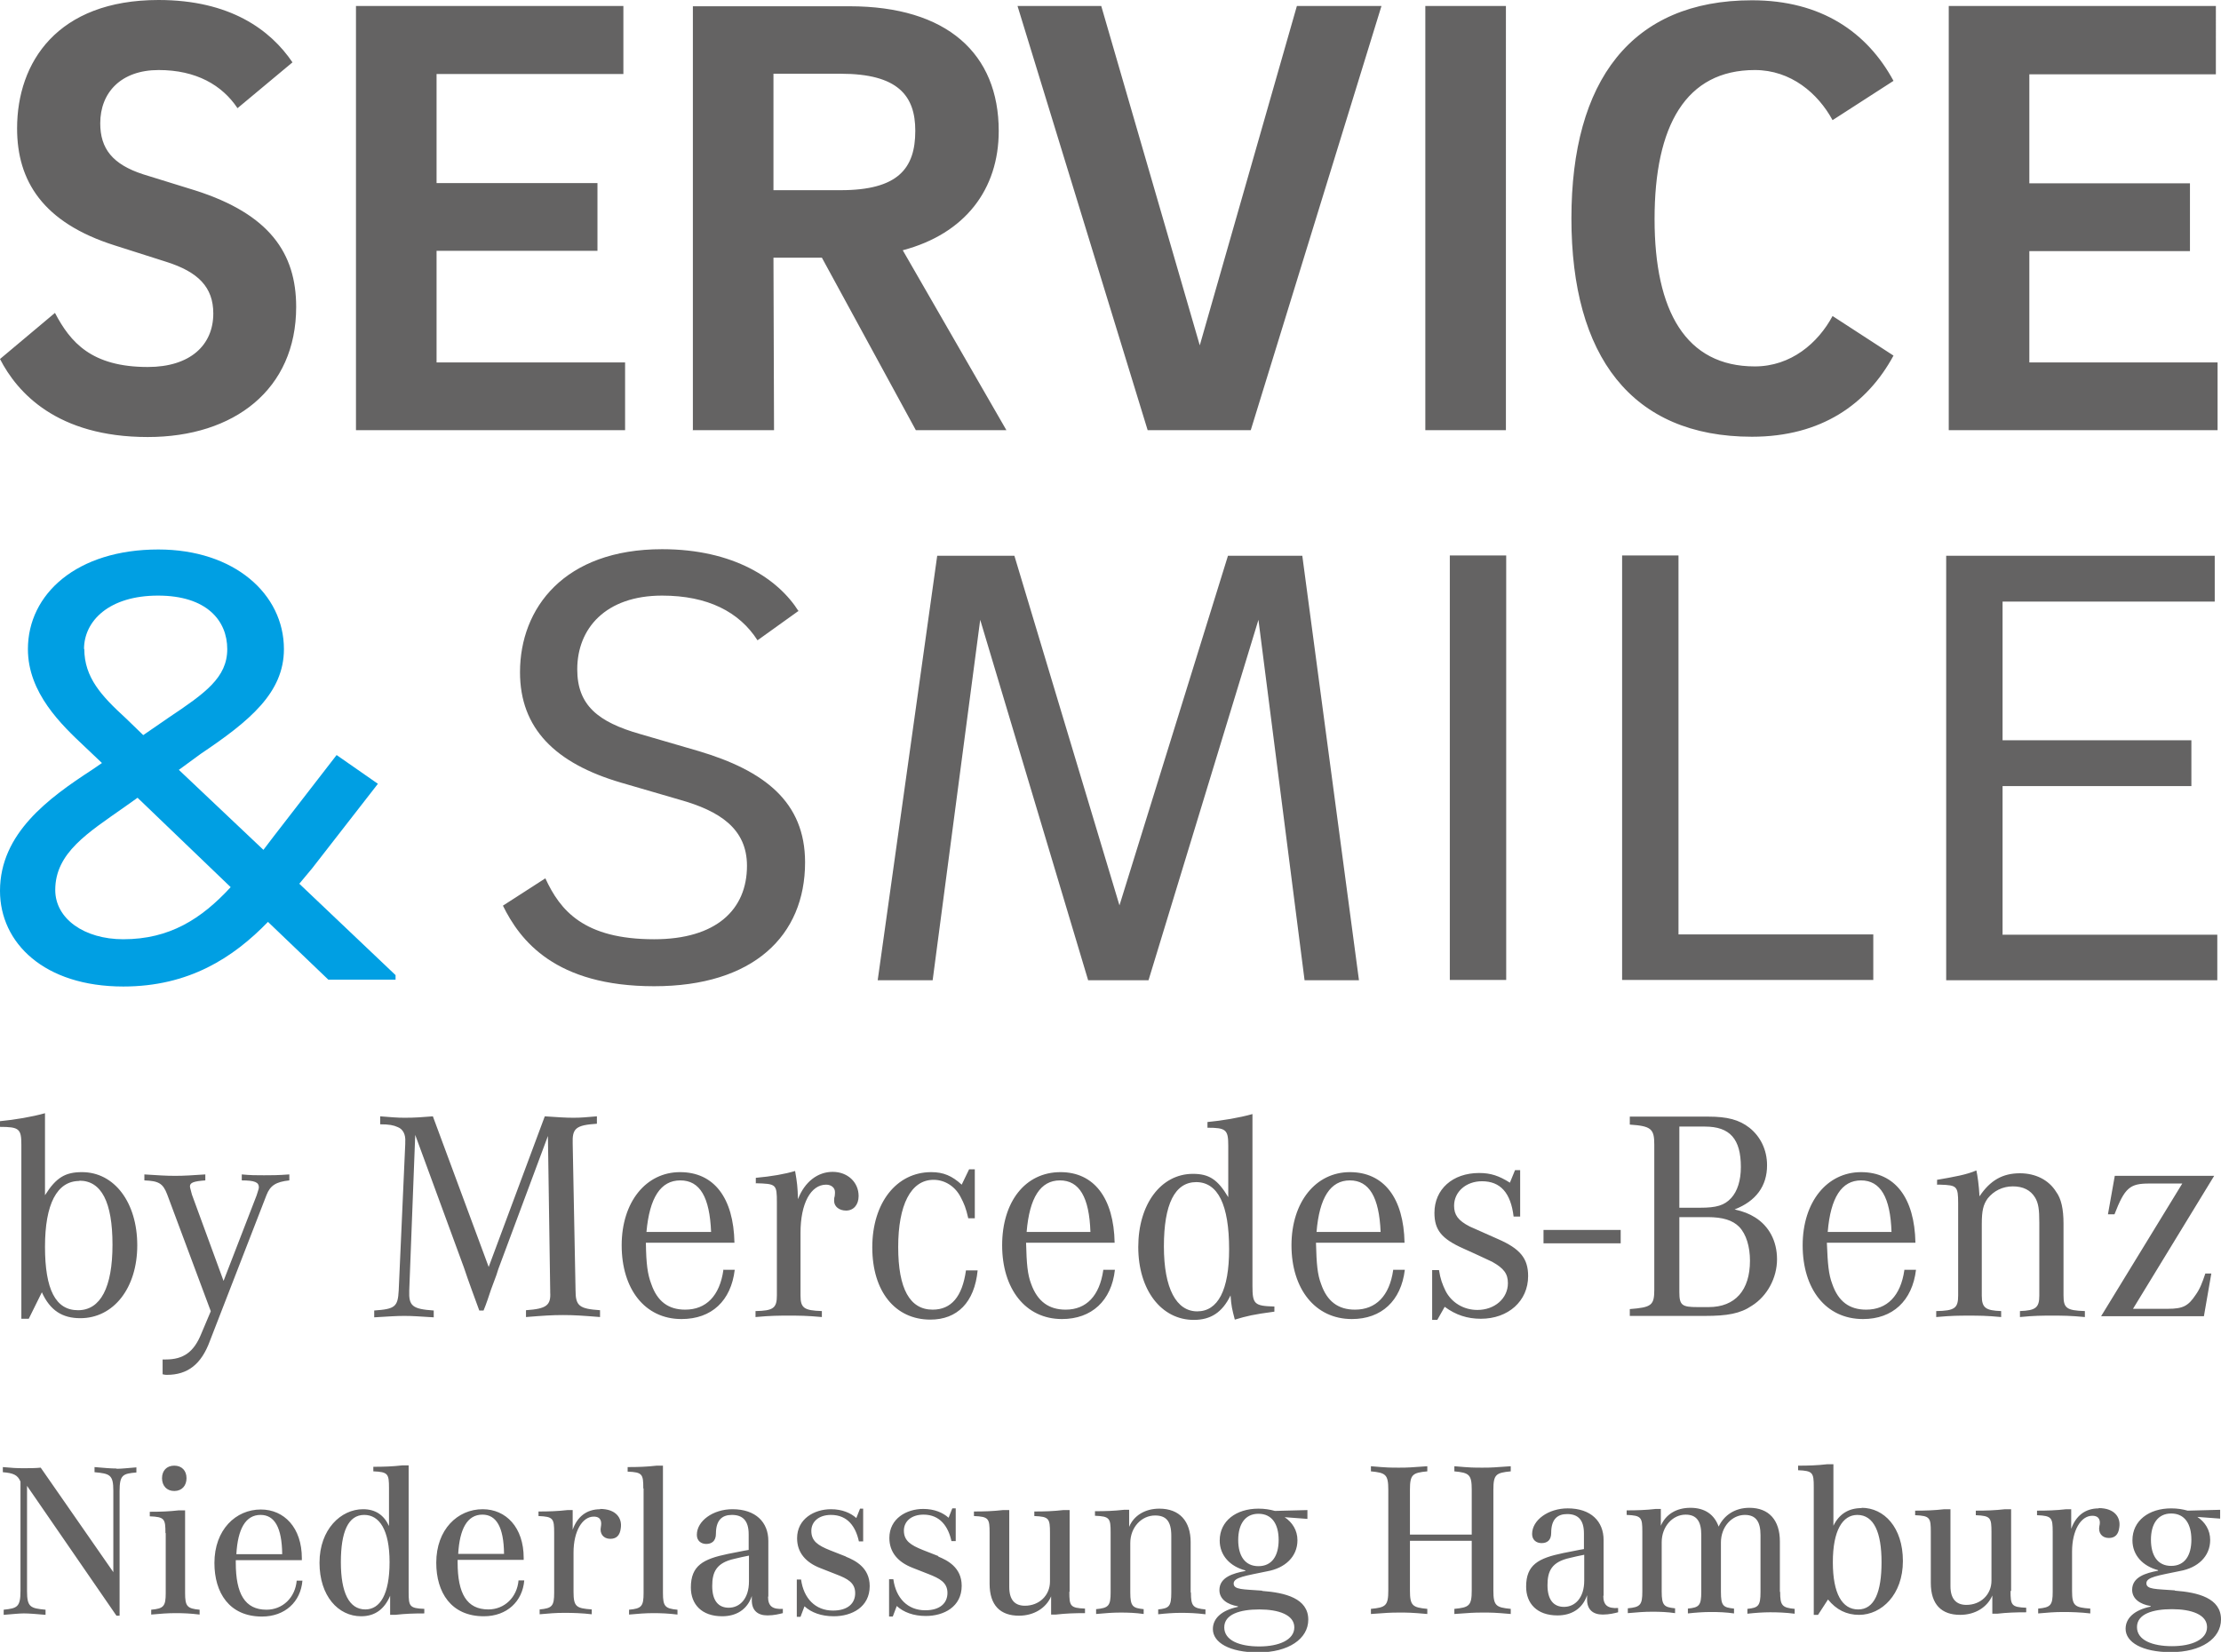
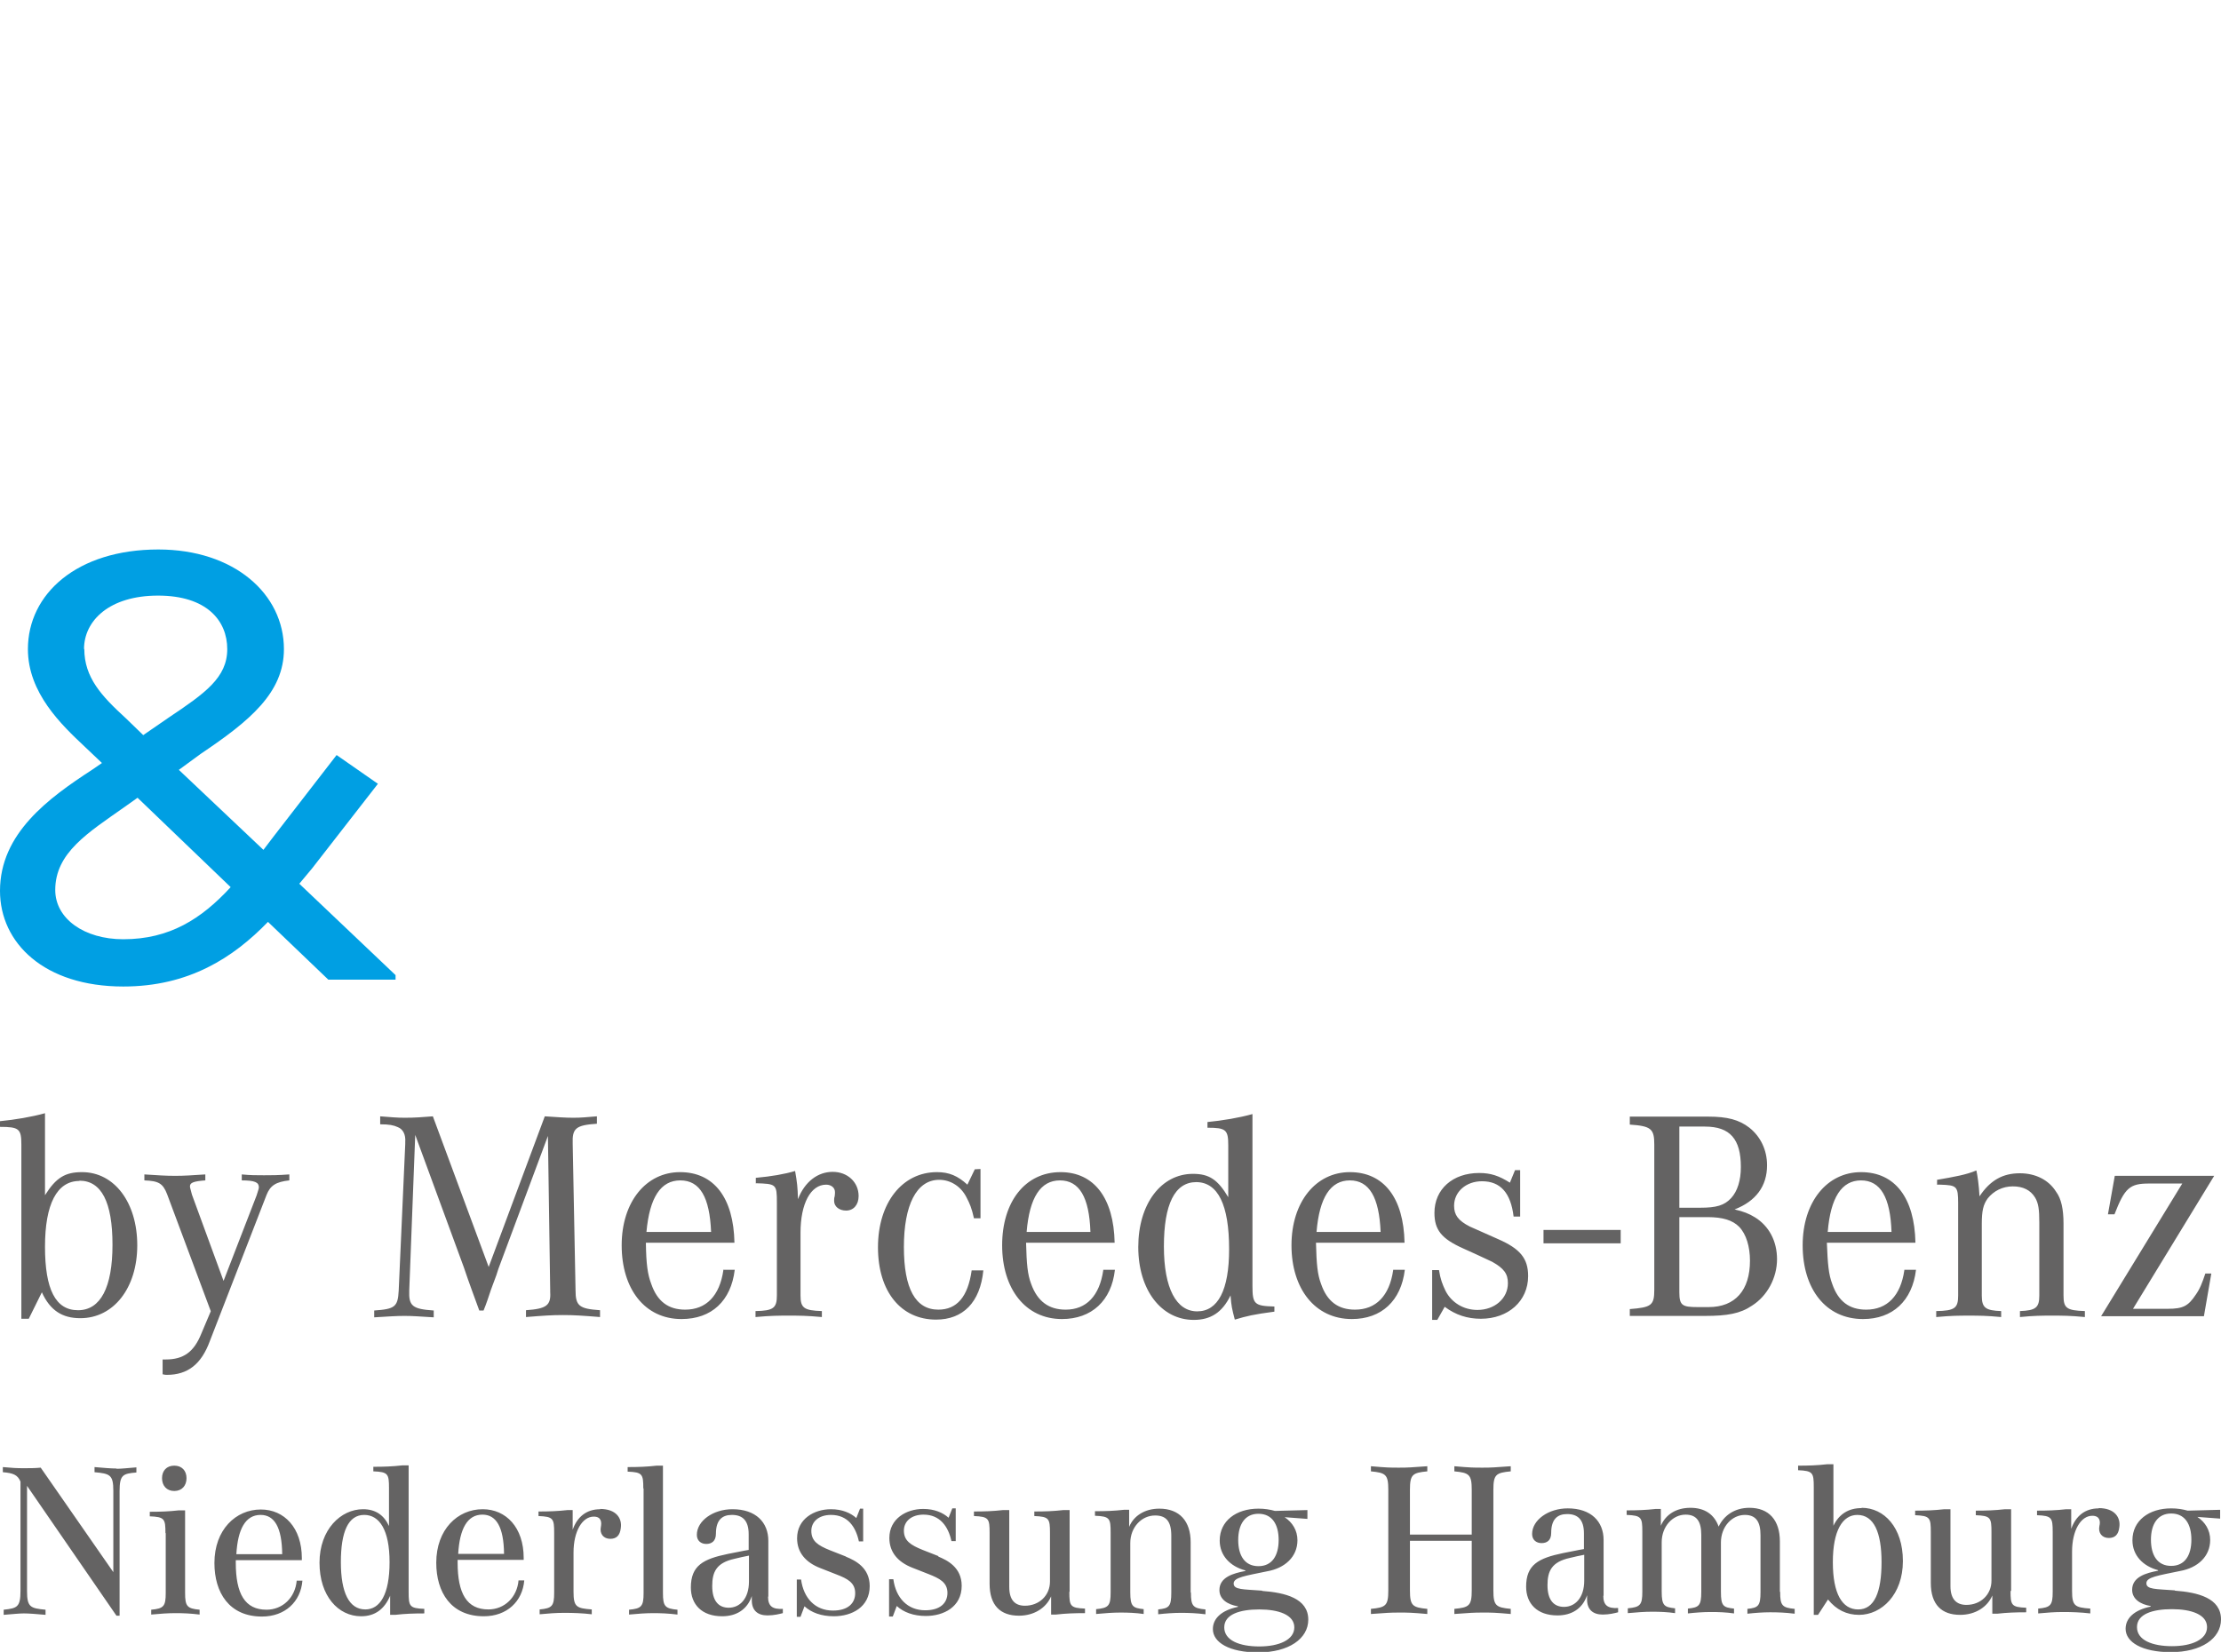
<svg xmlns="http://www.w3.org/2000/svg" id="uuid-b2c4a45d-dab4-4613-a064-c476c084385d" width="77.99" height="58.02" viewBox="0 0 77.99 58.02">
  <defs>
    <clipPath id="uuid-e351fe17-725c-4d17-9a0b-eab82e9b4b43">
      <rect y="0" width="77.99" height="58.02" fill="none" />
    </clipPath>
  </defs>
  <g clip-path="url(#uuid-e351fe17-725c-4d17-9a0b-eab82e9b4b43)" fill="none">
-     <path d="m.75,46.32h.26l.46-.93c.29.64.72.91,1.35.91,1.17,0,2-1.06,2-2.56s-.8-2.57-1.94-2.57c-.59,0-.91.19-1.3.81v-2.88c-.46.13-1.06.23-1.58.28v.2c.67,0,.75.07.75.62v6.12Zm2.04-4.85h0c.77,0,1.16.75,1.16,2.25s-.42,2.3-1.21,2.3-1.16-.73-1.16-2.23.42-2.31,1.21-2.31m4.61,4.58h0l-.33.78c-.26.65-.63.91-1.25.91h-.11v.52c.08.02.11.02.15.02.73,0,1.21-.37,1.51-1.19l1.99-5.13c.13-.33.33-.46.8-.51v-.21c-.41.03-.62.03-.89.03-.29,0-.47,0-.78-.03v.21c.46,0,.6.07.6.24,0,.05-.02.1-.08.29l-1.16,3-1.11-3.03c-.03-.13-.07-.24-.07-.29,0-.13.13-.18.54-.21v-.21c-.47.03-.73.05-1.06.05-.34,0-.6-.02-1.08-.05v.21c.5.02.65.1.8.49l1.53,4.1Zm7.18-6.2h0l1.71,4.66c.18.54.37,1.04.54,1.51h.15c.1-.24.18-.49.26-.73.21-.55.21-.57.26-.73l1.74-4.67.08,5.42v.06c.03.47-.13.59-.85.64v.24c.62-.05.91-.07,1.3-.07s.68.02,1.3.07v-.24c-.73-.05-.86-.15-.86-.7l-.1-5.15c-.02-.54.11-.65.85-.7v-.26c-.37.03-.55.05-.82.05-.29,0-.55-.02-1.01-.05l-1.97,5.29-1.96-5.29c-.39.03-.62.05-.99.05-.28,0-.46-.02-.86-.05v.28c.31,0,.47.03.62.1.18.07.28.26.26.52v.07s-.23,5.15-.23,5.15c-.03.57-.13.65-.86.7v.24c.52-.03.76-.05,1.06-.05s.52.02,1.03.05v-.24c-.75-.05-.88-.16-.86-.7l.21-5.46Zm10.82,4.76h0c-.13.89-.6,1.38-1.34,1.38-.59,0-.98-.29-1.19-.9-.13-.34-.18-.7-.19-1.45h3.11c-.03-1.58-.72-2.48-1.91-2.48s-2.05,1.04-2.05,2.57.81,2.59,2.1,2.59c1.06,0,1.74-.64,1.87-1.73h-.41Zm-2.7-1.35h0c.11-1.21.5-1.81,1.19-1.81s1.03.59,1.08,1.81h-2.26Zm3.83-1.71h0c.73.02.75.03.75.68v3.26c0,.44-.12.54-.75.55v.21c.54-.05.81-.05,1.17-.05s.62,0,1.16.05v-.21c-.63-.02-.75-.11-.75-.55v-2.2c0-1.03.36-1.69.9-1.69.18,0,.31.11.31.26,0,.03,0,.08-.01.15-.02.05-.02.11-.02.16,0,.2.18.34.42.34.26,0,.44-.2.44-.51,0-.49-.39-.85-.91-.85s-.98.34-1.22.96c-.01-.42-.03-.59-.1-.99-.37.11-.83.19-1.38.24v.18Zm7.7-.49h-.2l-.26.54c-.34-.31-.64-.44-1.07-.44-1.22,0-2.07,1.08-2.07,2.64s.81,2.54,2.04,2.54c.94,0,1.55-.6,1.66-1.73h-.41c-.13.93-.52,1.38-1.17,1.38-.8,0-1.21-.73-1.21-2.2s.44-2.36,1.24-2.36c.41,0,.77.24.96.62.11.21.18.37.26.73h.23v-1.73Zm4.51,3.55h0c-.13.89-.59,1.38-1.32,1.38-.59,0-.99-.29-1.21-.9-.13-.34-.16-.7-.18-1.45h3.11c-.03-1.58-.73-2.48-1.9-2.48-1.24,0-2.05,1.04-2.05,2.57s.82,2.59,2.1,2.59c1.04,0,1.74-.64,1.86-1.73h-.41Zm-2.69-1.35h0c.1-1.21.49-1.81,1.17-1.81s1.03.59,1.07,1.81h-2.25Zm8.7,2.62h0c-.7-.02-.77-.08-.77-.72v-6.04c-.46.13-1.06.23-1.58.28v.2c.65,0,.73.07.73.62v1.82c-.37-.62-.67-.82-1.24-.82-1.12,0-1.92,1.06-1.92,2.57s.81,2.56,1.95,2.56c.59,0,1-.26,1.29-.86.03.39.05.46.15.85.44-.13.64-.18,1.39-.28v-.18Zm-2.75-4.37h0c.77,0,1.16.8,1.16,2.36,0,1.43-.39,2.18-1.12,2.18s-1.17-.8-1.17-2.28.38-2.26,1.14-2.26m6.91,3.1h0c-.13.89-.6,1.38-1.34,1.38-.59,0-.98-.29-1.19-.9-.13-.34-.16-.7-.18-1.45h3.11c-.03-1.58-.73-2.48-1.92-2.48s-2.05,1.04-2.05,2.57.83,2.59,2.12,2.59c1.04,0,1.73-.64,1.86-1.73h-.41Zm-2.69-1.35h0c.1-1.21.49-1.81,1.17-1.81s1.03.59,1.08,1.81h-2.25Zm4.06,3.09h.18l.26-.46c.39.29.8.42,1.27.42.96,0,1.66-.62,1.66-1.5,0-.62-.28-.96-1.06-1.3-.76-.34-.85-.38-.99-.44-.41-.21-.55-.41-.55-.73,0-.49.42-.86.98-.86.65,0,1.01.41,1.11,1.24h.23v-1.63h-.18l-.18.44c-.38-.24-.67-.34-1.08-.34-.93,0-1.57.57-1.57,1.4,0,.6.25.91,1.01,1.25.65.29.99.46,1.02.47.41.23.55.42.55.75,0,.54-.47.94-1.07.94-.49,0-.91-.26-1.12-.67-.11-.23-.18-.41-.23-.73h-.24v1.74Zm3.91-2.69h2.71v-.47h-2.71v.47Zm3.03-4.43h0v.26c.75.05.86.15.86.7v5.1c0,.55-.1.62-.86.68v.24h2.64c.78,0,1.24-.08,1.65-.36.54-.34.88-.98.88-1.63s-.29-1.17-.77-1.47c-.21-.13-.41-.21-.72-.28.75-.29,1.14-.82,1.14-1.55,0-.54-.23-1.01-.62-1.32-.36-.28-.77-.39-1.45-.39h-2.75Zm1.74,3.18h0v-2.85h.9c.88,0,1.26.44,1.26,1.42,0,.47-.12.85-.34,1.09-.24.26-.52.34-1.09.34h-.72Zm0,.33h.99c.54,0,.88.11,1.11.34.25.26.38.7.38,1.19,0,1.04-.52,1.63-1.45,1.63h-.39c-.54,0-.64-.06-.64-.52v-2.64Zm7.9,1.87h0c-.13.89-.6,1.38-1.34,1.38-.59,0-.98-.29-1.19-.9-.13-.34-.16-.7-.19-1.45h3.11c-.03-1.58-.72-2.48-1.91-2.48s-2.05,1.04-2.05,2.57.81,2.59,2.12,2.59c1.04,0,1.73-.64,1.86-1.73h-.41Zm-2.69-1.35h0c.1-1.21.49-1.81,1.17-1.81s1.03.59,1.07,1.81h-2.25Zm3.83-1.66h.13c.57.02.62.05.62.65v3.24c0,.44-.11.54-.77.55v.21c.54-.05.8-.05,1.14-.05.36,0,.62,0,1.14.05v-.21c-.54-.02-.68-.11-.68-.54v-2.52c0-.46.05-.68.21-.9.21-.26.52-.42.88-.42s.62.13.78.39c.12.2.15.42.15.88v2.57c0,.42-.13.52-.68.54v.21c.5-.05.78-.05,1.12-.05.38,0,.64,0,1.16.05v-.21c-.65-.02-.75-.11-.75-.55v-2.52c0-.51-.08-.88-.26-1.12-.26-.42-.73-.65-1.27-.65-.6,0-1.04.24-1.42.81-.02-.39-.07-.73-.11-.91-.34.15-.8.23-1.38.33v.18Zm5.76,4.62h3.62l.26-1.5h-.21c-.11.33-.19.54-.34.75-.26.39-.44.49-.98.49h-1.22l2.85-4.67h-3.49l-.24,1.35h.23c.36-.93.54-1.08,1.21-1.08h1.17l-2.85,4.66Z" fill="#646363" />
-     <path d="m10.27,2.19h0c-.77-1.14-2.19-2.19-4.7-2.19C2.01,0,.6,2.19.6,4.51c0,1.84.9,3.31,3.43,4.11l1.82.58c1.1.35,1.64.88,1.64,1.81,0,1.12-.82,1.88-2.3,1.88-1.98,0-2.72-.87-3.26-1.9L0,12.61c.6,1.17,1.99,2.74,5.19,2.74,3.03,0,5.21-1.67,5.21-4.57,0-1.89-.94-3.26-3.54-4.09l-1.84-.57c-1.07-.35-1.5-.9-1.5-1.79,0-1.08.73-1.87,2.05-1.87s2.23.53,2.77,1.34l1.93-1.61Zm5.06,10.54h0v-3.92h5.65v-2.38h-5.65v-3.83h6.56V.21h-9.39v14.9h9.45v-2.38h-6.62Zm8.99,2.38h2.86l-.02-6.06h1.7l3.3,6.06h3.18l-3.64-6.32c2.19-.58,3.37-2.14,3.37-4.19,0-2.71-1.81-4.38-5.24-4.38h-5.5v14.9Zm7.82-10.51h0c0,1.32-.61,2.08-2.62,2.08h-2.36V2.59h2.36c2.01,0,2.62.77,2.62,2M45.54.21h0l-3.41,11.92L38.67.21h-2.94l4.57,14.9h3.62L48.51.21h-2.97Zm4.51,14.9h2.83V.21h-2.83v14.9Zm8.05-7.42h0c0-3.28,1.1-5.23,3.52-5.23,1.27,0,2.22.82,2.73,1.76l2.14-1.38c-.92-1.7-2.53-2.83-4.97-2.83-4.24,0-6.34,2.83-6.34,7.66s2.1,7.67,6.34,7.67c2.44,0,4.05-1.15,4.97-2.85l-2.14-1.39c-.51.95-1.46,1.77-2.73,1.77-2.42,0-3.52-1.94-3.52-5.17m13.16,5.04h0v-3.92h5.64v-2.38h-5.64v-3.83h6.55V.21h-9.38v14.9h9.44v-2.38h-6.61Z" fill="#646363" />
-     <path d="m28.05,21.48h0c-.72-1.15-2.29-2.19-4.8-2.19-3.44,0-4.99,2.07-4.99,4.32,0,1.97,1.23,3.2,3.55,3.88l2.06.6c1.39.39,2.36,1.01,2.36,2.32,0,1.54-1.08,2.58-3.26,2.58-2.47,0-3.3-1.01-3.82-2.14l-1.49.96c.6,1.22,1.83,2.83,5.31,2.83s5.3-1.77,5.3-4.35c0-2.12-1.42-3.22-3.74-3.91l-2.06-.6c-1.47-.42-2.2-1.01-2.2-2.27,0-1.44,1-2.59,2.98-2.59,1.6,0,2.71.57,3.35,1.57l1.45-1.04Zm11.26,10.32h0l-3.69-12.28h-2.71l-2.09,14.91h1.93l1.67-12.66,3.79,12.66h2.12l3.86-12.66,1.62,12.66h1.91l-1.99-14.91h-2.61l-3.81,12.28Zm11.6,2.62h1.98v-14.91h-1.98v14.91Zm8.03-1.6h0v-13.31h-1.98v14.91h8.82v-1.6h-6.84Zm11.38,0h0v-5.21h6.63v-1.61h-6.63v-4.87h7.45v-1.61h-9.43v14.91h9.52v-1.6h-7.55Z" fill="#646363" />
+     <path d="m.75,46.32h.26l.46-.93c.29.64.72.91,1.35.91,1.17,0,2-1.06,2-2.56s-.8-2.57-1.94-2.57c-.59,0-.91.19-1.3.81v-2.88c-.46.13-1.06.23-1.58.28v.2c.67,0,.75.07.75.62v6.12Zm2.04-4.85h0c.77,0,1.16.75,1.16,2.25s-.42,2.3-1.21,2.3-1.16-.73-1.16-2.23.42-2.31,1.21-2.31m4.61,4.58h0l-.33.78c-.26.65-.63.91-1.25.91h-.11v.52c.08.02.11.02.15.02.73,0,1.21-.37,1.51-1.19l1.99-5.13c.13-.33.33-.46.8-.51v-.21c-.41.03-.62.03-.89.03-.29,0-.47,0-.78-.03v.21c.46,0,.6.07.6.24,0,.05-.02.1-.08.29l-1.16,3-1.11-3.03c-.03-.13-.07-.24-.07-.29,0-.13.13-.18.54-.21v-.21c-.47.03-.73.05-1.06.05-.34,0-.6-.02-1.08-.05v.21c.5.02.65.1.8.49l1.53,4.1Zm7.18-6.2h0l1.71,4.66c.18.54.37,1.04.54,1.51h.15c.1-.24.18-.49.26-.73.21-.55.21-.57.26-.73l1.74-4.67.08,5.42v.06c.03.47-.13.59-.85.64v.24c.62-.05.91-.07,1.3-.07s.68.02,1.3.07v-.24c-.73-.05-.86-.15-.86-.7l-.1-5.15c-.02-.54.11-.65.85-.7v-.26c-.37.03-.55.05-.82.05-.29,0-.55-.02-1.01-.05l-1.97,5.29-1.96-5.29c-.39.03-.62.05-.99.05-.28,0-.46-.02-.86-.05v.28c.31,0,.47.03.62.1.18.07.28.26.26.52v.07s-.23,5.15-.23,5.15c-.03.57-.13.65-.86.7v.24c.52-.03.76-.05,1.06-.05s.52.02,1.03.05v-.24c-.75-.05-.88-.16-.86-.7l.21-5.46Zm10.82,4.76h0c-.13.89-.6,1.38-1.34,1.38-.59,0-.98-.29-1.19-.9-.13-.34-.18-.7-.19-1.45h3.11c-.03-1.58-.72-2.48-1.91-2.48s-2.05,1.04-2.05,2.57.81,2.59,2.1,2.59c1.06,0,1.74-.64,1.87-1.73h-.41Zm-2.7-1.35h0c.11-1.21.5-1.81,1.19-1.81s1.03.59,1.08,1.81h-2.26Zm3.83-1.71h0c.73.02.75.03.75.68v3.26c0,.44-.12.54-.75.55v.21c.54-.05.81-.05,1.17-.05s.62,0,1.16.05v-.21c-.63-.02-.75-.11-.75-.55v-2.2c0-1.03.36-1.69.9-1.69.18,0,.31.11.31.26,0,.03,0,.08-.01.15-.02.05-.02.11-.02.16,0,.2.18.34.42.34.26,0,.44-.2.44-.51,0-.49-.39-.85-.91-.85s-.98.34-1.22.96c-.01-.42-.03-.59-.1-.99-.37.11-.83.19-1.38.24v.18Zm7.7-.49l-.26.54c-.34-.31-.64-.44-1.07-.44-1.22,0-2.07,1.08-2.07,2.64s.81,2.54,2.04,2.54c.94,0,1.55-.6,1.66-1.73h-.41c-.13.93-.52,1.38-1.17,1.38-.8,0-1.21-.73-1.21-2.2s.44-2.36,1.24-2.36c.41,0,.77.24.96.62.11.21.18.37.26.73h.23v-1.73Zm4.51,3.55h0c-.13.89-.59,1.38-1.32,1.38-.59,0-.99-.29-1.21-.9-.13-.34-.16-.7-.18-1.45h3.11c-.03-1.58-.73-2.48-1.9-2.48-1.24,0-2.05,1.04-2.05,2.57s.82,2.59,2.1,2.59c1.04,0,1.74-.64,1.86-1.73h-.41Zm-2.69-1.35h0c.1-1.21.49-1.81,1.17-1.81s1.03.59,1.07,1.81h-2.25Zm8.7,2.62h0c-.7-.02-.77-.08-.77-.72v-6.04c-.46.13-1.06.23-1.58.28v.2c.65,0,.73.07.73.62v1.82c-.37-.62-.67-.82-1.24-.82-1.12,0-1.92,1.06-1.92,2.57s.81,2.56,1.95,2.56c.59,0,1-.26,1.29-.86.03.39.05.46.15.85.44-.13.64-.18,1.39-.28v-.18Zm-2.75-4.37h0c.77,0,1.16.8,1.16,2.36,0,1.43-.39,2.18-1.12,2.18s-1.17-.8-1.17-2.28.38-2.26,1.14-2.26m6.91,3.1h0c-.13.89-.6,1.38-1.34,1.38-.59,0-.98-.29-1.19-.9-.13-.34-.16-.7-.18-1.45h3.11c-.03-1.58-.73-2.48-1.92-2.48s-2.05,1.04-2.05,2.57.83,2.59,2.12,2.59c1.04,0,1.73-.64,1.86-1.73h-.41Zm-2.69-1.35h0c.1-1.21.49-1.81,1.17-1.81s1.03.59,1.08,1.81h-2.25Zm4.06,3.09h.18l.26-.46c.39.29.8.42,1.27.42.96,0,1.66-.62,1.66-1.5,0-.62-.28-.96-1.06-1.3-.76-.34-.85-.38-.99-.44-.41-.21-.55-.41-.55-.73,0-.49.42-.86.98-.86.65,0,1.01.41,1.11,1.24h.23v-1.63h-.18l-.18.44c-.38-.24-.67-.34-1.08-.34-.93,0-1.57.57-1.57,1.4,0,.6.25.91,1.01,1.25.65.29.99.46,1.02.47.41.23.55.42.55.75,0,.54-.47.94-1.07.94-.49,0-.91-.26-1.12-.67-.11-.23-.18-.41-.23-.73h-.24v1.74Zm3.91-2.69h2.71v-.47h-2.71v.47Zm3.03-4.43h0v.26c.75.05.86.15.86.7v5.1c0,.55-.1.62-.86.68v.24h2.64c.78,0,1.24-.08,1.65-.36.54-.34.88-.98.88-1.63s-.29-1.17-.77-1.47c-.21-.13-.41-.21-.72-.28.75-.29,1.14-.82,1.14-1.55,0-.54-.23-1.01-.62-1.32-.36-.28-.77-.39-1.45-.39h-2.75Zm1.74,3.18h0v-2.85h.9c.88,0,1.26.44,1.26,1.42,0,.47-.12.85-.34,1.09-.24.26-.52.34-1.09.34h-.72Zm0,.33h.99c.54,0,.88.11,1.11.34.25.26.38.7.38,1.19,0,1.04-.52,1.63-1.45,1.63h-.39c-.54,0-.64-.06-.64-.52v-2.64Zm7.9,1.87h0c-.13.89-.6,1.38-1.34,1.38-.59,0-.98-.29-1.19-.9-.13-.34-.16-.7-.19-1.45h3.11c-.03-1.58-.72-2.48-1.91-2.48s-2.05,1.04-2.05,2.57.81,2.59,2.12,2.59c1.04,0,1.73-.64,1.86-1.73h-.41Zm-2.69-1.35h0c.1-1.21.49-1.81,1.17-1.81s1.03.59,1.07,1.81h-2.25Zm3.83-1.66h.13c.57.02.62.05.62.65v3.24c0,.44-.11.54-.77.55v.21c.54-.05.8-.05,1.14-.05.36,0,.62,0,1.14.05v-.21c-.54-.02-.68-.11-.68-.54v-2.52c0-.46.05-.68.21-.9.21-.26.52-.42.88-.42s.62.13.78.39c.12.2.15.42.15.88v2.57c0,.42-.13.52-.68.54v.21c.5-.05.78-.05,1.12-.05.38,0,.64,0,1.16.05v-.21c-.65-.02-.75-.11-.75-.55v-2.52c0-.51-.08-.88-.26-1.12-.26-.42-.73-.65-1.27-.65-.6,0-1.04.24-1.42.81-.02-.39-.07-.73-.11-.91-.34.15-.8.23-1.38.33v.18Zm5.76,4.62h3.62l.26-1.5h-.21c-.11.33-.19.54-.34.75-.26.39-.44.49-.98.49h-1.22l2.85-4.67h-3.49l-.24,1.35h.23c.36-.93.54-1.08,1.21-1.08h1.17l-2.85,4.66Z" fill="#646363" />
    <path d="m11.82,26.52h0l-2.22,2.87-.35.46-2.97-2.81.78-.57c1.71-1.15,2.91-2.14,2.91-3.67,0-1.94-1.75-3.5-4.41-3.5-2.86,0-4.58,1.56-4.58,3.5,0,1.54,1.18,2.66,2,3.43l.6.57-.35.24C1.71,28.03,0,29.27,0,31.29c0,1.83,1.55,3.36,4.33,3.36,2.3,0,3.86-1.01,5.08-2.27l2.12,2.03h2.36v-.16l-3.38-3.21.45-.54,2.31-2.97-1.45-1.01Zm-7.49,6.47h0c-1.37,0-2.39-.72-2.39-1.73,0-1.31,1.15-2.01,2.44-2.92l.45-.32,3.27,3.14c-1.03,1.12-2.15,1.83-3.77,1.83m-1.38-10.19h0c0-1,.89-1.88,2.6-1.88s2.43.88,2.43,1.88-.78,1.55-2.05,2.4l-.9.62-.62-.6c-.84-.77-1.45-1.42-1.45-2.43" fill="#009fe3" />
    <path d="m76.27,57.82c-.69,0-1.23-.21-1.23-.67s.55-.63,1.23-.63,1.23.19,1.23.63-.54.67-1.23.67m-.03-4.66c.48,0,.71.37.71.92s-.23.92-.71.92-.71-.37-.71-.92.24-.92.71-.92m.13,2.7c-.67-.05-1-.03-1-.25s.42-.27,1.18-.43c.62-.11,1.06-.51,1.06-1.09,0-.35-.18-.63-.45-.81l.8.06v-.31l-1.14.03c-.18-.05-.36-.08-.58-.08-.78,0-1.36.43-1.36,1.12,0,.53.37.91.9,1.05v.02c-.43.08-.91.22-.91.67,0,.32.28.51.65.57v.02c-.58.12-.88.41-.88.78,0,.47.58.82,1.59.82,1.07,0,1.76-.48,1.76-1.15,0-.75-.81-.95-1.62-1.01m-2.67-2.89c-.49,0-.81.27-.97.72v-.69h-.18c-.35.04-.65.05-1.02.05v.16c.52.02.55.09.55.59v2.1c0,.47-.07.55-.51.59v.17c.32-.03.59-.05.85-.05h.05c.26,0,.6.01.93.05v-.17c-.54-.04-.64-.09-.64-.62v-1.38c0-.75.31-1.26.71-1.26.27,0,.29.2.25.36-.05.24.09.42.33.42.21,0,.34-.11.37-.38.05-.34-.16-.67-.73-.67m-3.07,2.91v-2.87h-.22c-.35.04-.65.05-1.02.05v.16c.52.02.55.09.55.59v1.71c0,.49-.38.85-.88.85-.35,0-.56-.2-.56-.66v-2.7h-.22c-.35.04-.65.05-1.02.05v.16c.52.02.55.09.55.59v1.79c0,.76.38,1.12,1.03,1.12.54,0,.96-.28,1.13-.68v.64h.17c.35-.04.65-.05,1.02-.05v-.16c-.52-.02-.55-.09-.55-.59m-5.35.65c-.56,0-.89-.55-.89-1.66s.34-1.66.86-1.66c.58,0,.85.61.85,1.66s-.25,1.66-.82,1.66m.12-3.56c-.46,0-.79.21-.99.62v-2.16h-.22c-.35.04-.65.05-1.02.05v.16c.52.02.55.09.55.59v4.49h.15l.35-.54c.29.36.65.54,1.09.54.79,0,1.54-.71,1.54-1.89s-.66-1.87-1.45-1.87m-2.87,2.94v-1.76c0-.74-.38-1.18-1.07-1.18-.51,0-.89.26-1.08.66-.15-.42-.48-.66-.99-.66s-.87.24-1.04.63v-.59h-.18c-.35.04-.65.05-1.02.05v.16c.52.02.55.09.55.59v2.1c0,.47-.07.55-.51.59v.17c.32-.03.59-.05.85-.05h.03c.24,0,.52.01.78.05v-.17c-.38-.04-.47-.09-.47-.59v-1.73c0-.56.39-.97.84-.97.39,0,.55.24.55.71v2c0,.49-.08.55-.47.59v.17c.27-.03.55-.05.79-.05h.05c.23,0,.51.01.78.05v-.17c-.38-.04-.46-.09-.46-.59v-1.73c0-.56.39-.97.84-.97.39,0,.55.24.55.71v2c0,.49-.08.55-.46.59v.17c.27-.03.55-.05.79-.05h.02c.26,0,.53.01.85.05v-.17c-.44-.04-.51-.12-.51-.59m-7.59.52c-.35,0-.58-.23-.58-.76,0-.49.14-.82.79-.96.17-.04.33-.08.5-.11v.91c0,.6-.32.92-.71.92m1.39-.39v-1.96c0-.65-.44-1.11-1.26-1.11-.68,0-1.25.41-1.25.9,0,.21.15.32.33.32.19,0,.34-.09.34-.36,0-.48.22-.66.56-.66.37,0,.59.19.59.68v.55c-.2.03-.4.08-.73.14-.87.18-1.3.41-1.3,1.18,0,.59.38,1.01,1.1,1.01.49,0,.88-.23,1.04-.71v.15c0,.35.2.53.55.53.23,0,.42-.05.54-.08v-.15c-.36.02-.52-.09-.52-.43m-3.25-4.37v-.18c-.57.04-.66.05-.98.05h-.02c-.31,0-.41,0-.98-.05v.18c.52.05.61.11.61.65v1.57h-2.17v-1.57c0-.54.09-.6.61-.65v-.18c-.57.04-.66.05-.98.05h-.02c-.31,0-.41,0-.98-.05v.18c.52.05.61.11.61.65v3.53c0,.54-.09.6-.61.65v.18c.57-.04.66-.05.98-.05h.02c.31,0,.41,0,.98.05v-.18c-.52-.05-.61-.11-.61-.65v-1.74h2.17v1.74c0,.54-.09.6-.61.65v.18c.57-.04.66-.05.98-.05h.02c.32,0,.41,0,.98.05v-.18c-.52-.05-.61-.11-.61-.65v-3.53c0-.54.09-.6.61-.65m-8.83,6.15c-.69,0-1.23-.21-1.23-.67s.55-.63,1.23-.63,1.23.19,1.23.63-.54.67-1.23.67m-.03-4.66c.48,0,.71.37.71.92s-.23.92-.71.92-.71-.37-.71-.92.24-.92.71-.92m.13,2.7c-.67-.05-1-.03-1-.25s.42-.27,1.18-.43c.62-.11,1.06-.51,1.06-1.09,0-.35-.18-.63-.45-.81l.8.06v-.31l-1.14.03c-.18-.05-.36-.08-.58-.08-.78,0-1.36.43-1.36,1.12,0,.53.37.91.9,1.05v.02c-.43.08-.91.22-.91.67,0,.32.28.51.65.57v.02c-.58.12-.88.41-.88.78,0,.47.58.82,1.59.82,1.07,0,1.76-.48,1.76-1.15,0-.75-.81-.95-1.62-1.01m-2.51.05v-1.76c0-.74-.39-1.18-1.1-1.18-.51,0-.9.25-1.06.64v-.6h-.18c-.35.04-.65.05-1.02.05v.16c.52.02.55.09.55.59v2.1c0,.47-.07.55-.51.59v.17c.32-.03.59-.05.85-.05h.03c.24,0,.52.01.79.05v-.17c-.38-.04-.47-.09-.47-.59v-1.73c0-.56.4-.97.87-.97.37,0,.57.18.57.71v2c0,.49-.08.55-.46.59v.17c.27-.03.55-.05.79-.05h.02c.26,0,.53.01.85.05v-.17c-.44-.04-.51-.12-.51-.59m-4.26-.03v-2.87h-.22c-.35.04-.65.05-1.02.05v.16c.52.02.55.09.55.59v1.71c0,.49-.38.85-.88.85-.35,0-.55-.2-.55-.66v-2.7h-.22c-.35.04-.65.05-1.02.05v.16c.52.02.55.09.55.59v1.79c0,.76.38,1.12,1.03,1.12.54,0,.96-.28,1.13-.68v.64h.17c.35-.04.65-.05,1.02-.05v-.16c-.52-.02-.55-.09-.55-.59m-4.59-1.25l-.56-.22c-.42-.17-.66-.32-.66-.68,0-.32.26-.56.69-.56.58,0,.87.42.98.93h.15v-1.15h-.12l-.13.33c-.2-.18-.5-.31-.89-.31-.59,0-1.19.34-1.19,1.02,0,.5.3.85.82,1.05l.56.22c.38.15.66.29.66.66,0,.35-.25.61-.78.61-.62,0-1.03-.43-1.12-1.09h-.15v1.31h.13l.14-.37c.24.22.59.35,1.02.35.63,0,1.26-.32,1.26-1.06,0-.65-.51-.9-.83-1.03m-3.24,0l-.56-.22c-.42-.17-.65-.32-.65-.68,0-.32.26-.56.69-.56.59,0,.87.42.98.93h.15v-1.15h-.11l-.13.33c-.2-.18-.5-.31-.89-.31-.59,0-1.19.34-1.19,1.02,0,.5.3.85.82,1.05l.56.22c.39.15.66.29.66.66,0,.35-.25.61-.78.61-.62,0-1.03-.43-1.12-1.09h-.15v1.31h.13l.14-.37c.24.22.59.35,1.03.35.63,0,1.26-.32,1.26-1.06,0-.65-.51-.9-.83-1.03m-4.12,1.79c-.35,0-.58-.23-.58-.76,0-.49.14-.82.79-.96.17-.04.33-.08.5-.11v.91c0,.6-.32.92-.71.92m1.39-.39v-1.96c0-.65-.44-1.11-1.26-1.11-.68,0-1.25.41-1.25.9,0,.21.15.32.33.32s.34-.09.34-.36c0-.48.22-.66.56-.66.37,0,.59.19.59.68v.55c-.2.03-.4.08-.73.14-.87.18-1.3.41-1.3,1.18,0,.59.38,1.01,1.1,1.01.49,0,.88-.23,1.04-.71v.15c0,.35.2.53.55.53.23,0,.42-.05.54-.08v-.15c-.36.02-.52-.09-.52-.43m-4.37-3.8v3.67c0,.47-.07.55-.51.59v.17c.32-.03.59-.05.85-.05h0c.26,0,.53.01.85.05v-.17c-.44-.04-.51-.12-.51-.59v-4.47h-.22c-.35.04-.65.05-1.02.05v.16c.52.02.55.09.55.59m-1.51.73c-.49,0-.81.27-.97.72v-.69h-.18c-.35.04-.65.05-1.02.05v.16c.52.02.55.09.55.59v2.1c0,.47-.07.55-.51.59v.17c.32-.03.58-.05.85-.05h.05c.26,0,.6.01.93.05v-.17c-.54-.04-.64-.09-.64-.62v-1.38c0-.75.31-1.26.71-1.26.27,0,.28.2.25.36-.05.24.09.42.33.42.21,0,.34-.11.37-.38.05-.34-.16-.67-.73-.67m-4.13.2c.49,0,.75.44.76,1.38h-1.61c.05-.88.32-1.38.85-1.38m1.27,2.3c-.05.61-.5,1.03-1.06,1.03-.76,0-1.08-.56-1.08-1.65v-.09h2.32v-.07c0-1.07-.62-1.71-1.44-1.71-.88,0-1.63.71-1.63,1.88,0,1.04.52,1.88,1.67,1.88.81,0,1.36-.52,1.42-1.26h-.2Zm-5.38,1.03c-.57,0-.86-.59-.86-1.66s.26-1.66.82-1.66c.53,0,.89.52.89,1.66s-.34,1.66-.85,1.66m1.52-.61v-4.45h-.22c-.35.04-.65.05-1.02.05v.16c.52.02.55.09.55.59v1.33c-.18-.39-.48-.59-.91-.59-.78,0-1.53.71-1.53,1.88s.66,1.88,1.46,1.88c.49,0,.82-.25,1.02-.72v.67h.18c.35-.04.65-.05,1.02-.05v-.16c-.52-.02-.55-.09-.55-.59m-5.2-2.71c.49,0,.75.44.76,1.38h-1.61c.05-.88.32-1.38.85-1.38m1.27,2.3c-.05.61-.5,1.03-1.06,1.03-.76,0-1.08-.56-1.08-1.65v-.09h2.32v-.07c0-1.07-.62-1.71-1.44-1.71-.88,0-1.63.71-1.63,1.88,0,1.04.52,1.88,1.67,1.88.81,0,1.36-.52,1.42-1.26h-.2Zm-4.6-1.66v2.1c0,.47-.07.55-.51.59v.17c.32-.03.59-.05.85-.05h0c.26,0,.53.01.85.05v-.17c-.44-.04-.51-.12-.51-.59v-2.9h-.22c-.35.04-.65.05-1.02.05v.16c.52.02.55.09.55.59m.31-1.48c.27,0,.43-.19.43-.45s-.16-.44-.43-.44-.43.18-.43.44.16.45.43.45m-2.03-.79h-.01c-.17,0-.43-.02-.76-.05v.18c.54.05.66.09.66.65v2.86l-2.55-3.67c-.2.02-.39.02-.61.02s-.41-.01-.72-.04v.18c.36.03.52.09.62.33v3.84c0,.57-.12.61-.59.66v.18c.26-.02.54-.05.7-.05h.02c.16,0,.42.02.75.05v-.18c-.53-.05-.65-.09-.65-.65v-3.7l3.14,4.56h.11v-4.38c0-.57.12-.61.59-.65v-.18c-.26.02-.52.05-.69.05" fill="#646363" />
  </g>
</svg>